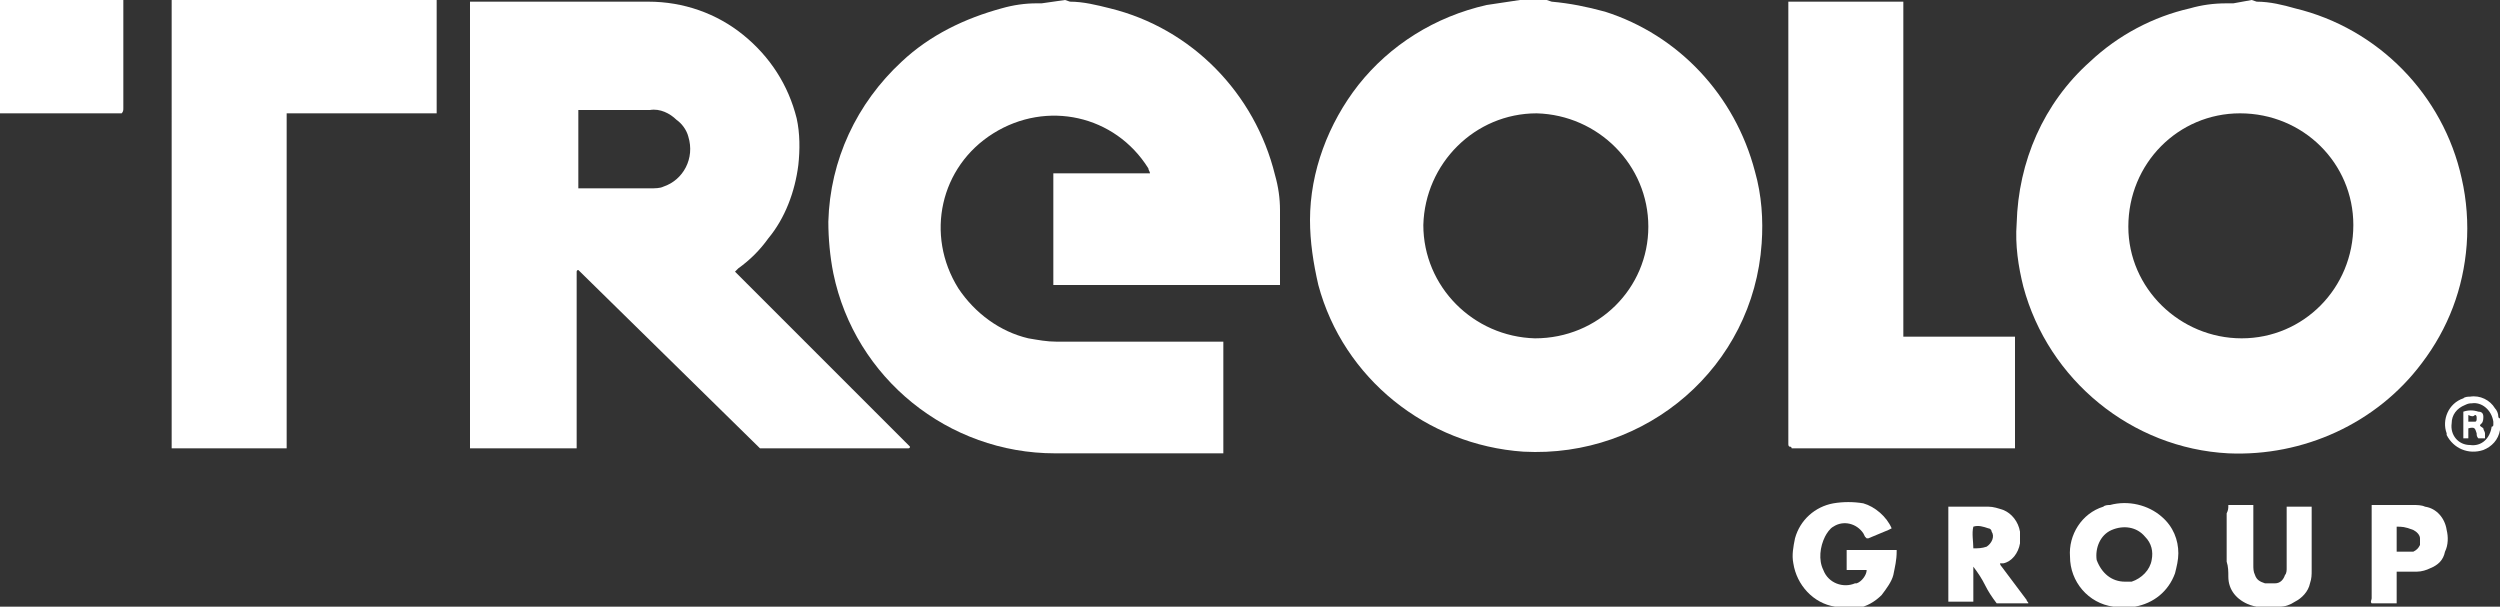
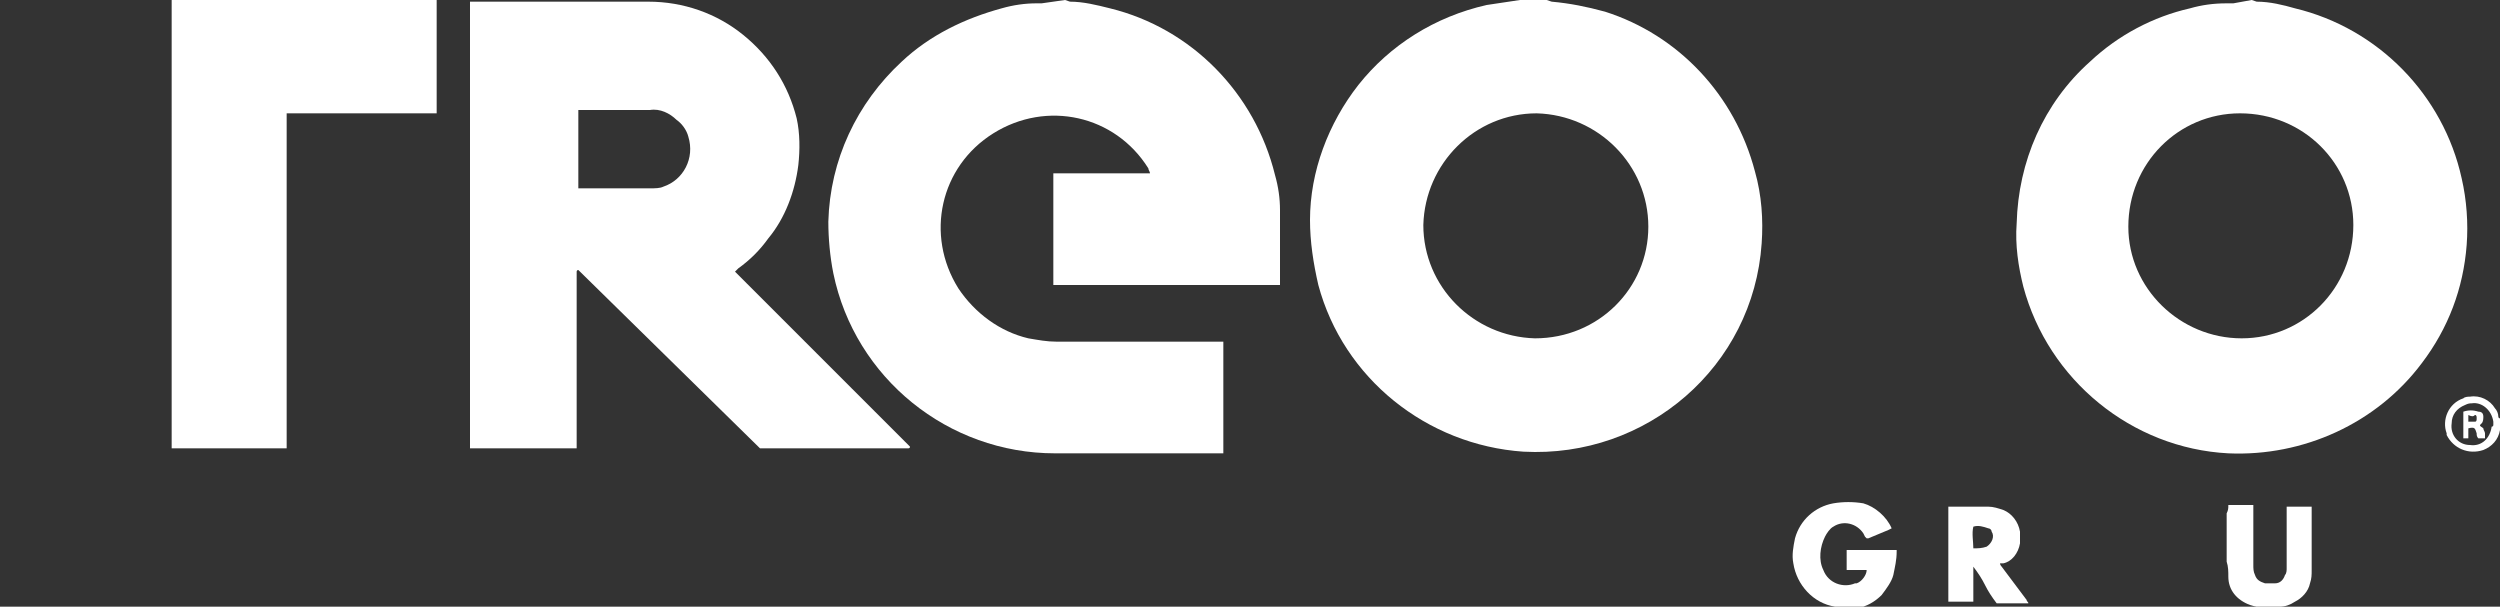
<svg xmlns="http://www.w3.org/2000/svg" id="Layer_1" x="0px" y="0px" viewBox="0 0 150 36.4" style="enable-background:new 0 0 150 36.4;" xml:space="preserve">
  <rect x="0" y="0" width="150" height="36.4" fill="#333333" stroke="none" />
  <style type="text/css">	.st0{fill:#FFFFFF;}</style>
  <g id="Layer_2_00000041254757639460443960000006765172090163530680_">
    <g id="Layer_1-2">
      <path class="st0" d="M63.9,0l0.3,0.1c0.8,0,1.6,0.2,2.4,0.4c4.9,1.2,8.7,5.1,9.9,10c0.2,0.7,0.3,1.4,0.3,2.1c0,0.4,0,0.9,0,1.4   v2.8c0,0.1,0,0.2,0,0.3h-0.2h-13c-0.1,0-0.2,0-0.4,0c0,0,0-0.1,0-0.1c0-0.8,0-6.3,0-6.6h0.2H69c0-0.1-0.1-0.2-0.1-0.3   c-2-3.2-6.1-4.1-9.3-2.1c-3.2,2-4.1,6.1-2.1,9.3c1,1.5,2.5,2.6,4.2,3c0.6,0.1,1.1,0.2,1.7,0.2H73c0.1,0,0.2,0,0.4,0   c0,0.1,0,0.2,0,0.2v6.2c0,0.1,0,0.2,0,0.3h-0.2c-0.1,0-0.2,0-0.3,0c-3.2,0-6.4,0-9.6,0c-6.4,0-12-4.5-13.3-10.8   c-0.2-1-0.3-2.1-0.3-3.1c0.1-3.7,1.7-7.1,4.4-9.6c1.7-1.6,3.8-2.6,6-3.2c0.7-0.2,1.4-0.3,2.1-0.3h0.3L63.9,0z" />
      <path class="st0" d="M135.1,0l0.3,0.1c0.8,0,1.6,0.2,2.3,0.4c5,1.2,8.9,5.2,10,10.2c0.3,1.3,0.4,2.7,0.3,4c-0.2,2.6-1.1,5-2.7,7.1   c-2.7,3.6-7.1,5.6-11.6,5.4c-5.8-0.3-10.8-4.4-12.3-10c-0.3-1.2-0.5-2.5-0.4-3.8c0.1-3.7,1.6-7.2,4.4-9.7c1.7-1.6,3.8-2.7,6-3.2   c0.7-0.2,1.4-0.3,2.2-0.3h0.4L135.1,0z M134.5,20.3c3.7,0,6.7-3,6.7-6.8c0-3.7-3-6.7-6.8-6.7c-3.7,0-6.7,3-6.7,6.8c0,0,0,0,0,0   C127.7,17.3,130.8,20.3,134.5,20.3z" />
      <path class="st0" d="M92.8,0l0.3,0.1c1.1,0.1,2.1,0.3,3.2,0.6c4.4,1.4,7.8,5,9,9.6c0.4,1.4,0.5,2.9,0.4,4.3   c-0.5,7.4-6.9,12.9-14.3,12.5c-5.8-0.4-10.8-4.4-12.3-10c-0.3-1.3-0.5-2.6-0.5-3.9c0-2.9,1.1-5.8,2.9-8.1c1.9-2.4,4.6-4.1,7.7-4.8   c0.7-0.1,1.3-0.2,2-0.3h0.3L92.8,0z M98.9,13.6c0-3.7-3-6.7-6.7-6.8c-3.7,0-6.7,3-6.8,6.7c0,3.7,3,6.7,6.7,6.8   C95.9,20.3,98.9,17.3,98.9,13.6z" />
      <path class="st0" d="M26.2,0c0,0.1,0,0.2,0,0.3v6.2c0,0.1,0,0.2,0,0.3H26h-8.8c0,0.1,0,0.1,0,0.2c0,0.1,0,0.2,0,0.3v19.6h-0.2   h-6.3c-0.1,0-0.2,0-0.4,0c0,0,0-0.1,0-0.1V0.4c0-0.1,0-0.3,0-0.4H26.2z" />
-       <path class="st0" d="M7.4,0c0,0.1,0,0.2,0,0.3v6.2c0,0.1,0,0.2-0.1,0.3H0V0H7.4z" />
-       <path class="st0" d="M127,36.4l-0.2,0c-1.5-0.2-2.6-1.5-2.6-3c-0.1-1.3,0.7-2.6,2-3c0.1-0.1,0.3-0.1,0.4-0.1   c1.1-0.3,2.3,0,3.1,0.7c0.7,0.6,1,1.4,1,2.2c0,0.4-0.1,0.8-0.2,1.2c-0.4,1.1-1.3,1.8-2.4,2l-0.2,0.1L127,36.4z M127.5,34.9h0.3   c0,0,0.1,0,0.1,0c0.6-0.2,1.1-0.7,1.2-1.3c0.1-0.5,0-1-0.4-1.4c-0.5-0.6-1.3-0.7-2-0.4c-0.7,0.3-1,1.1-0.9,1.8   C126.1,34.4,126.7,34.9,127.5,34.9L127.5,34.9z" />
      <path class="st0" d="M110.3,36.4l-0.2,0c-1.3-0.2-2.3-1.3-2.5-2.6c-0.1-0.5,0-1,0.1-1.5c0.3-1.1,1.2-1.9,2.3-2.1   c0.6-0.1,1.2-0.1,1.8,0c0.7,0.2,1.4,0.8,1.7,1.5l-0.2,0.1l-1.2,0.5h-0.1l-0.1-0.1l-0.1-0.2c-0.4-0.6-1.2-0.8-1.8-0.4c0,0,0,0,0,0   c-0.2,0.1-0.4,0.4-0.5,0.6c-0.3,0.6-0.4,1.4-0.1,2c0.3,0.8,1.2,1.1,1.9,0.8c0,0,0.1,0,0.1,0c0.3-0.1,0.6-0.5,0.6-0.8   c-0.2,0-0.4,0-0.6,0c-0.2,0-0.4,0-0.6,0c0-0.4,0-0.8,0-1.2h0.1c0.7,0,2.6,0,2.9,0c0,0,0,0,0,0.1c0,0.5-0.1,0.9-0.2,1.4   c-0.1,0.4-0.4,0.8-0.7,1.2c-0.4,0.4-0.9,0.7-1.5,0.8l-0.2,0.1L110.3,36.4z" />
      <path class="st0" d="M150,25.8L150,25.8c-0.1,0.6-0.5,1-1,1.2c-0.9,0.3-1.8-0.1-2.2-0.9c0,0,0,0,0-0.1c-0.3-0.8,0.1-1.8,1-2.1   c0.1-0.1,0.3-0.1,0.4-0.1c0.6-0.1,1.2,0.2,1.5,0.7c0.1,0.1,0.2,0.3,0.2,0.5c0,0,0,0.1,0.1,0.1L150,25.8z M149.6,25.5   c0-0.1,0-0.1,0-0.2c-0.1-0.7-0.7-1.2-1.3-1.1c-0.1,0-0.2,0-0.4,0.1c-0.5,0.2-0.8,0.6-0.8,1.1c-0.1,0.7,0.4,1.3,1.1,1.3   c0,0,0,0,0,0c0.7,0.1,1.2-0.4,1.3-1.1C149.6,25.6,149.6,25.5,149.6,25.5z" />
      <path class="st0" d="M44.1,16.3c0.2,0.2,0.5,0.5,0.7,0.7l0.7,0.7l0.7,0.7l0.7,0.7c0.2,0.2,0.5,0.5,0.7,0.7l0.7,0.7   c0.2,0.2,0.5,0.5,0.7,0.7l0.7,0.7l0.7,0.7l0.7,0.7c0.2,0.2,0.5,0.5,0.7,0.7s0.5,0.5,0.7,0.7l0.7,0.7l0.7,0.7l0.7,0.7   c0,0.1-0.1,0.1-0.1,0.1h-8.9L34.7,16.2c-0.1,0-0.1,0.1-0.1,0.1v10.2c0,0.1,0,0.2,0,0.4h-0.2c-2.5,0-6,0-6.2,0c0,0,0-0.1,0-0.1   c0-8.9,0-17.7,0-26.6c0,0,0-0.1,0-0.1h0.2h10.5c2.1,0,4.1,0.7,5.7,2c1.6,1.3,2.7,3,3.2,5C48,8,48,9,47.9,9.9   c-0.2,1.6-0.8,3.2-1.8,4.4c-0.5,0.7-1.1,1.3-1.8,1.8L44.1,16.3C44.1,16.3,44.1,16.3,44.1,16.3z M34.7,6.6c0,0.4,0,4.5,0,4.7h0.2   H39c0.3,0,0.6,0,0.8-0.1c1.2-0.4,1.9-1.7,1.5-3c-0.1-0.4-0.4-0.8-0.7-1c-0.4-0.4-1-0.7-1.6-0.6L34.7,6.6L34.7,6.6z" />
-       <path class="st0" d="M114.2,0.1c0,0.3,0,0.7,0,1s0,0.7,0,1v17.1c0,0.3,0,0.7,0,1c0.1,0,0.2,0,0.4,0h6c0.1,0,0.2,0,0.3,0   c0,0,0,0.1,0,0.1c0,2.2,0,4.4,0,6.5c0,0,0,0.1,0,0.1c-0.3,0-12.6,0-13.4,0c0,0,0-0.1-0.1-0.1c-0.1,0-0.1-0.1-0.1-0.2V0.1   c0.1,0,0.1,0,0.2,0h6.3C113.9,0.1,114.1,0.1,114.2,0.1z" />
      <path class="st0" d="M118.4,34c0,0.1,0,0.3,0,0.4v1.7c-0.1,0-0.1,0-0.1,0H117c0,0-0.1,0-0.1,0s0-0.2,0-0.2v-5.2c0-0.1,0-0.2,0-0.3   h0.2c0.7,0,1.4,0,2.2,0c0.3,0,0.6,0.1,0.9,0.2c0.5,0.2,0.9,0.7,1,1.3c0,0.2,0,0.5,0,0.7c-0.1,0.6-0.5,1.1-1,1.2l-0.2,0   c0,0.1,0.1,0.2,0.1,0.2l1.5,2c0,0.1,0.1,0.1,0.1,0.2c0,0-0.1,0-0.1,0h-1.8c-0.3-0.4-0.5-0.7-0.7-1.1S118.7,34.4,118.4,34z    M118.4,32.9c0.3,0,0.5,0,0.8-0.1c0.3-0.2,0.5-0.6,0.3-0.9c0-0.1-0.1-0.2-0.2-0.2c-0.3-0.1-0.6-0.2-0.9-0.1   C118.3,32,118.4,32.5,118.4,32.9L118.4,32.9z" />
      <path class="st0" d="M133.7,30.3c0.5,0,1,0,1.5,0c0,0.1,0,0.2,0,0.3v2.6c0,0.2,0,0.5,0,0.7c0,0.2,0,0.4,0.1,0.6   c0.1,0.3,0.3,0.4,0.6,0.5c0.2,0,0.4,0,0.6,0c0.3,0,0.5-0.2,0.6-0.5c0.1-0.1,0.1-0.3,0.1-0.4c0-0.2,0-0.5,0-0.7c0-0.9,0-1.8,0-2.7   v-0.3c0.3,0,0.5,0,0.8,0c0.2,0,0.5,0,0.7,0c0,0.1,0,0.1,0,0.2c0,1.2,0,2.4,0,3.6c0,0.3,0,0.5-0.1,0.8c-0.1,0.5-0.5,0.9-0.9,1.1   c-0.3,0.2-0.6,0.3-0.9,0.3c-0.6,0.1-1.2,0.1-1.8-0.1c-0.8-0.3-1.3-0.9-1.3-1.7c0-0.3,0-0.6-0.1-0.9v-2.9   C133.7,30.6,133.7,30.5,133.7,30.3z" />
-       <path class="st0" d="M143.8,34.3v1.9c0,0-0.1,0-0.1,0h-1.3h-0.1c-0.1-0.1,0-0.2,0-0.3c0-0.7,0-1.3,0-2v-3.3c0-0.1,0-0.2,0-0.3h0.2   c0.8,0,1.5,0,2.3,0c0.2,0,0.5,0,0.7,0.1c0.7,0.1,1.2,0.7,1.3,1.4c0.1,0.4,0.1,0.9-0.1,1.3c-0.1,0.5-0.4,0.8-0.9,1   c-0.2,0.1-0.5,0.2-0.8,0.2h-0.9L143.8,34.3z M143.8,31.6c0,0.2,0,0.3,0,0.5v0.5c0,0.2,0,0.3,0,0.5c0.3,0,0.5,0,0.8,0   c0.1,0,0.1,0,0.2,0c0.2-0.1,0.3-0.2,0.4-0.4c0-0.1,0-0.3,0-0.4c0-0.2-0.2-0.4-0.4-0.5C144.3,31.6,144.1,31.6,143.8,31.6   L143.8,31.6z" />
-       <path class="st0" d="M149.1,26.3h-0.4c-0.1-0.1-0.1-0.2-0.1-0.3c-0.1-0.3-0.1-0.4-0.5-0.3v0.6c-0.1,0-0.2,0-0.3,0c0,0,0-0.1,0-0.1   v-1.4c0,0,0-0.1,0-0.1c0.3-0.1,0.6-0.1,0.9,0c0.2,0,0.3,0.1,0.3,0.3c0,0.1,0,0.3-0.1,0.4l-0.1,0.1c0,0.1,0.1,0.1,0.2,0.2   c0,0.1,0.1,0.2,0.1,0.3L149.1,26.3z M148.1,24.9c0,0.1,0,0.3,0,0.4c0.1,0,0.3,0,0.4,0c0.1,0,0.1-0.1,0.1-0.2c0-0.1,0-0.2-0.1-0.2   C148.4,25,148.3,25,148.1,24.9L148.1,24.9z" />
+       <path class="st0" d="M149.1,26.3h-0.4c-0.1-0.1-0.1-0.2-0.1-0.3c-0.1-0.3-0.1-0.4-0.5-0.3v0.6c-0.1,0-0.2,0-0.3,0c0,0,0-0.1,0-0.1   v-1.4c0,0,0-0.1,0-0.1c0.3-0.1,0.6-0.1,0.9,0c0.2,0,0.3,0.1,0.3,0.3c0,0.1,0,0.3-0.1,0.4l-0.1,0.1c0,0.1,0.1,0.1,0.2,0.2   c0,0.1,0.1,0.2,0.1,0.3L149.1,26.3z M148.1,24.9c0,0.1,0,0.3,0,0.4c0.1,0,0.3,0,0.4,0c0.1,0,0.1-0.1,0.1-0.2c0-0.1,0-0.2-0.1-0.2   C148.4,25,148.3,25,148.1,24.9L148.1,24.9" />
    </g>
  </g>
</svg>